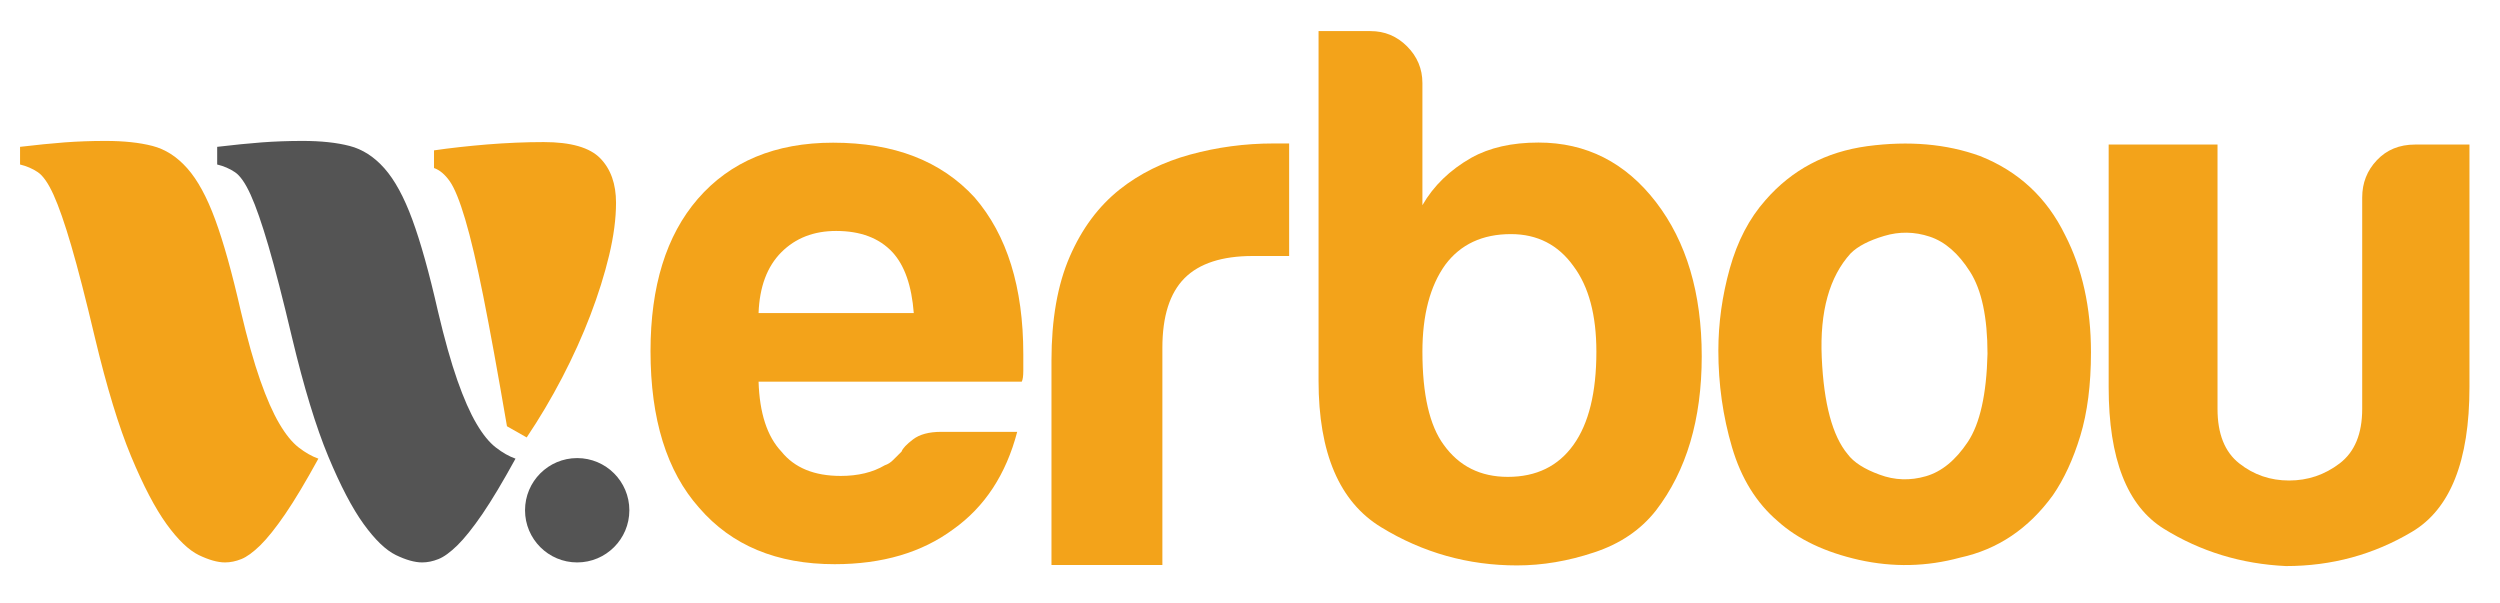
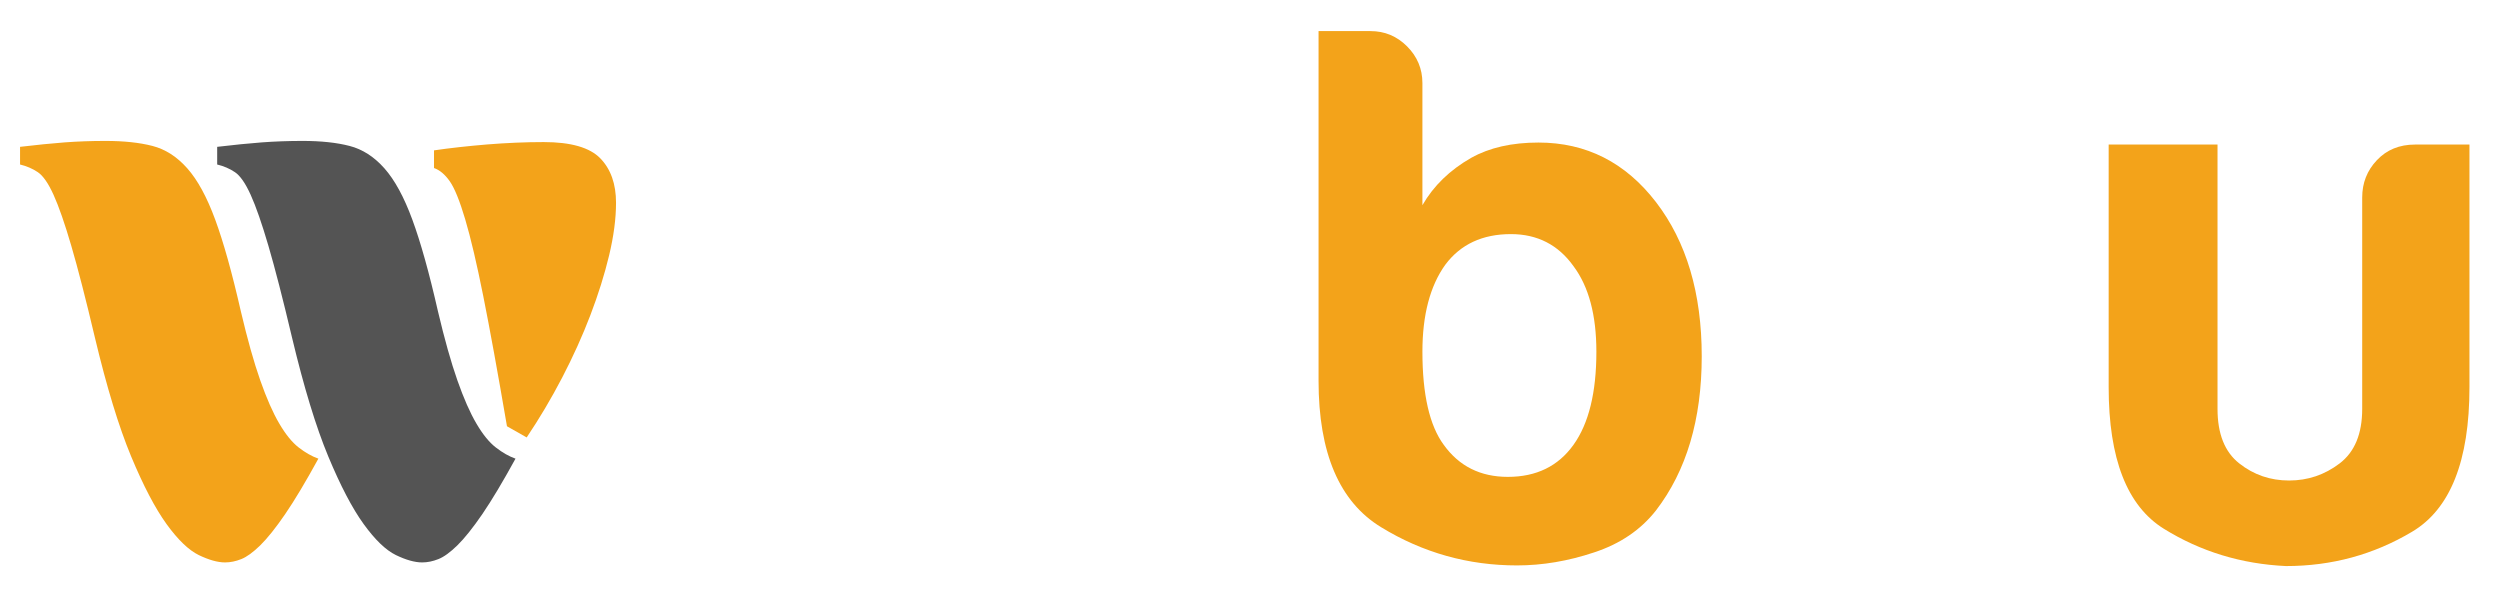
<svg xmlns="http://www.w3.org/2000/svg" xml:space="preserve" width="58mm" height="14mm" version="1.1" style="shape-rendering:geometricPrecision; text-rendering:geometricPrecision; image-rendering:optimizeQuality; fill-rule:evenodd; clip-rule:evenodd" viewBox="0 0 5800 1400">
  <defs>
    <style type="text/css">
   
    .fil0 {fill:#545454;fill-rule:nonzero}
    .fil1 {fill:#F3A31A;fill-rule:nonzero}
   
  </style>
  </defs>
  <g id="Ebene_x0020_1">
-     <path class="fil0" d="M1460.1 1183.83c0,66.76 -54.2,120.99 -121.04,120.99 -66.83,0 -120.98,-54.23 -120.98,-120.99 0,-66.85 54.15,-121.08 120.98,-121.08 66.84,0 121.04,54.23 121.04,121.08z" />
    <path class="fil1" d="M522.16 1304.82c-17.29,0 -37.6,-5.78 -60.98,-17.05 -23.38,-11.41 -48.27,-35.34 -74.71,-71.81 -26.41,-36.52 -53.87,-88.92 -82.32,-157.29 -28.45,-68.45 -56.41,-160.07 -83.84,-274.92 -21.34,-90.28 -39.65,-161.4 -54.89,-213.37 -15.21,-51.97 -28.94,-91.41 -41.13,-118.31 -12.21,-26.89 -24.39,-44.49 -36.61,-52.66 -12.18,-8.18 -25.92,-14.09 -41.16,-17.76l0 -40.98c38.62,-4.57 73.2,-8.02 103.69,-10.35 30.45,-2.25 61.97,-3.38 94.5,-3.38 42.68,0 79.01,3.87 109.01,11.63 29.97,7.74 56.9,25.06 80.77,51.97 23.87,26.9 45.49,66.53 64.79,119 19.29,52.39 39.11,123.31 59.47,212.66 15.24,64.71 30.21,118.1 44.96,160 14.72,41.97 29.47,75.49 44.22,100.48 14.72,25.14 29.72,43.59 44.96,55.43 15.25,11.89 30.5,20.56 45.74,25.97 -29.5,53.81 -55.13,96.69 -77,128.63 -21.87,31.98 -41.16,56.05 -57.92,72.54 -16.76,16.33 -31.51,27.04 -44.19,31.96 -12.74,5.07 -25.18,7.61 -37.36,7.61z" />
    <path class="fil0" d="M979.5 1304.82c-17.32,0 -37.67,-5.78 -60.98,-17.05 -23.45,-11.41 -48.31,-35.34 -74.72,-71.81 -26.47,-36.52 -53.87,-88.92 -82.32,-157.29 -28.44,-68.45 -56.4,-160.07 -83.83,-274.92 -21.34,-90.28 -39.64,-161.4 -54.89,-213.37 -15.25,-51.97 -28.94,-91.41 -41.16,-118.31 -12.18,-26.89 -24.36,-44.49 -36.58,-52.66 -12.19,-8.18 -25.92,-14.09 -41.16,-17.76l0 -40.98c38.62,-4.57 73.16,-8.02 103.65,-10.35 30.5,-2.25 62.01,-3.38 94.54,-3.38 42.67,0 79.01,3.87 108.94,11.63 29.99,7.74 56.97,25.06 80.84,51.97 23.87,26.9 45.49,66.53 64.78,119 19.3,52.39 39.16,123.31 59.44,212.66 15.28,64.71 30.28,118.1 45,160 14.71,41.97 29.5,75.49 44.22,100.48 14.72,25.14 29.72,43.59 45,55.43 15.21,11.89 30.42,20.56 45.7,25.97 -29.5,53.81 -55.14,96.69 -76.97,128.63 -21.9,31.98 -41.19,56.05 -57.95,72.54 -16.76,16.33 -31.48,27.04 -44.23,31.96 -12.74,5.07 -25.14,7.61 -37.32,7.61z" />
    <path class="fil1" d="M1006.9 348.85c37.6,-5.5 78.73,-10.01 123.51,-13.75 44.71,-3.58 88.45,-5.48 131.12,-5.48 62.96,0 106.69,12.6 131.12,37.66 24.36,25.08 36.54,59.44 36.54,103.25 0,36.55 -5.35,77.11 -15.98,121.76 -10.7,44.63 -25.21,90.9 -43.51,138.79 -18.25,47.89 -40.14,96.18 -65.49,144.99 -25.43,48.8 -52.89,94.99 -82.33,138.79l-45.7 -25.97c-21.4,-124.87 -39.71,-225.43 -54.93,-301.61 -15.21,-76.06 -29.22,-135.57 -41.96,-178.45 -12.68,-42.81 -24.65,-72.25 -35.78,-88.23 -11.19,-15.91 -23.38,-26.19 -36.61,-30.78l0 -40.97z" />
-     <path class="fil1" d="M1759.87 726.37l360.09 0c-4.88,-63.52 -21.25,-110.61 -49.45,-141.24 -30.65,-32.88 -74.11,-49.32 -130.67,-49.32 -51.81,0 -94.16,16.44 -127.04,49.32 -33.08,33.15 -50.7,80.23 -52.93,141.24zm423.61 275.53l176.42 0c-25.84,98.63 -75.29,174.13 -148.21,225.94 -73,54.06 -164.73,81.08 -275.33,81.08 -134.14,0 -238.9,-43.46 -314.19,-130.67 -75.43,-84.68 -112.97,-205.87 -112.97,-363.57 0,-150.43 36.35,-268.29 109.42,-352.97 75.22,-86.93 180.04,-130.67 314.12,-130.67 141.25,0 250.74,42.34 328.33,127.04 75.35,87.21 112.97,208.4 112.97,363.56 0,9.48 0,17.84 0,24.81 0,6.97 0,11.98 0,14.19 0,11.72 -1.18,20.07 -3.55,24.82l-610.62 0c2.23,72.71 19.85,127.03 52.93,162.14 30.51,37.88 76.41,56.56 137.63,56.56 40.05,0 74.11,-8.09 102.39,-24.8 7.1,-2.23 13.51,-6.41 19.35,-12.27 5.86,-5.85 12.4,-12.24 19.51,-19.49 2.3,-6.98 11.14,-16.44 26.46,-28.15 15.26,-11.69 37.06,-17.55 65.34,-17.55z" />
-     <path class="fil1" d="M2439.42 1310.74l0 -474.3c0,-95.43 14.08,-175.77 42.29,-240.76 28.13,-64.99 66.71,-116.9 115.89,-156.07 46.47,-36.84 100.94,-63.82 163.45,-80.94 62.51,-17.11 126.84,-25.82 193.06,-25.82 4.85,0 11.01,0 18.26,0 7.4,0 13.5,0 18.43,0l0 261.08 -84.56 0c-71,0 -123.72,17.12 -158.02,51.35 -34.31,34.52 -51.49,88.18 -51.49,161.87l0 503.59 -257.31 0z" />
    <path class="fil1" d="M3703.6 815.93c0,-84.97 -17.61,-150.95 -53.11,-198.46 -35.35,-49.47 -83.85,-74.35 -145.2,-74.35 -66.1,0 -116.83,23.77 -152.19,71 -35.51,49.47 -53.11,116.84 -53.11,201.81 0,99.22 16.49,171.33 49.48,216.06 35.49,49.47 84.97,74.35 148.69,74.35 66.25,0 116.98,-24.88 152.33,-74.35 35.5,-49.49 53.11,-121.59 53.11,-216.06zm-403.61 -623.32l0 283.44c25.85,-45 63.72,-81.63 113.2,-109.86 42.49,-23.75 94.47,-35.48 155.96,-35.48 110.98,0 201.81,46.1 272.66,138.07 70.86,92.24 106.21,211.31 106.21,357.75 0,146.47 -35.35,265.54 -106.21,357.78 -35.36,45 -83.14,77.44 -143.52,97.28 -60.09,20.11 -119.91,30.18 -178.89,30.18 -113.2,0 -218.29,-29.36 -315.14,-88.6 -96.85,-58.97 -145.21,-172.18 -145.21,-339.88l0 -811.14 120.47 0c32.98,0 61.35,11.74 84.97,35.5 23.48,23.49 35.5,51.99 35.5,84.96z" />
-     <path class="fil1" d="M4293.57 587.75c-49.43,54.31 -71.84,134.77 -67.11,241.69 4.73,107.21 24.78,181.84 60.03,224.17 14.04,18.92 38.82,34.79 74.17,47.61 35.11,13.1 71.04,14.2 107.49,3.62 36.5,-10.58 68.8,-37.03 97.04,-79.36 28.28,-42.33 43.57,-110.55 45.81,-204.66 0,-84.66 -13.51,-148.15 -40.52,-190.47 -26.98,-42.6 -58.18,-69.61 -93.42,-81.3 -35.35,-11.71 -70.59,-12.27 -105.82,-1.68 -35.35,10.58 -61.23,23.94 -77.67,40.38zm-169.3 621.22c-49.57,-42.32 -84.8,-99.39 -105.96,-171.23 -21.15,-71.84 -31.74,-146.47 -31.74,-224.16 0,-63.49 8.78,-126.99 26.45,-190.47 17.69,-63.48 45.25,-116.39 82.85,-158.73 61.25,-70.44 140.07,-112.2 236.4,-125.3 96.5,-12.81 183.49,-5.28 261.2,22.84 89.38,35.36 155.25,96.62 197.56,183.5 39.96,77.69 60.01,168.19 60.01,271.78 0,75.46 -8.34,140.06 -24.77,194.08 -16.44,54.02 -37.6,99.96 -63.51,137.56 -56.39,77.68 -128.08,125.86 -215.23,144.79 -77.54,21.17 -155.82,22.84 -234.59,5.3 -78.82,-17.82 -141.76,-47.62 -188.67,-89.96z" />
    <path class="fil1" d="M5729.14 335.39l0 562.98c0,170.85 -44.43,282.78 -133.39,335.45 -88.99,52.97 -186.39,79.45 -292.32,79.45 -103.36,-4.83 -197.93,-33.61 -283.35,-86.57 -85.29,-52.97 -127.98,-162.32 -127.98,-328.33l0 -562.98 252.55 0 0 613.39c0,57.81 16.81,99.94 50.56,126.43 33.61,26.48 72.06,39.59 115.5,39.59 43.27,0 82.42,-13.11 117.16,-39.59 34.87,-26.49 52.43,-68.62 52.43,-126.43l0 -490.64c0,-33.61 11.35,-62.65 34.15,-86.58 22.89,-24.2 52.39,-36.17 88.54,-36.17l126.15 0z" />
  </g>
</svg>